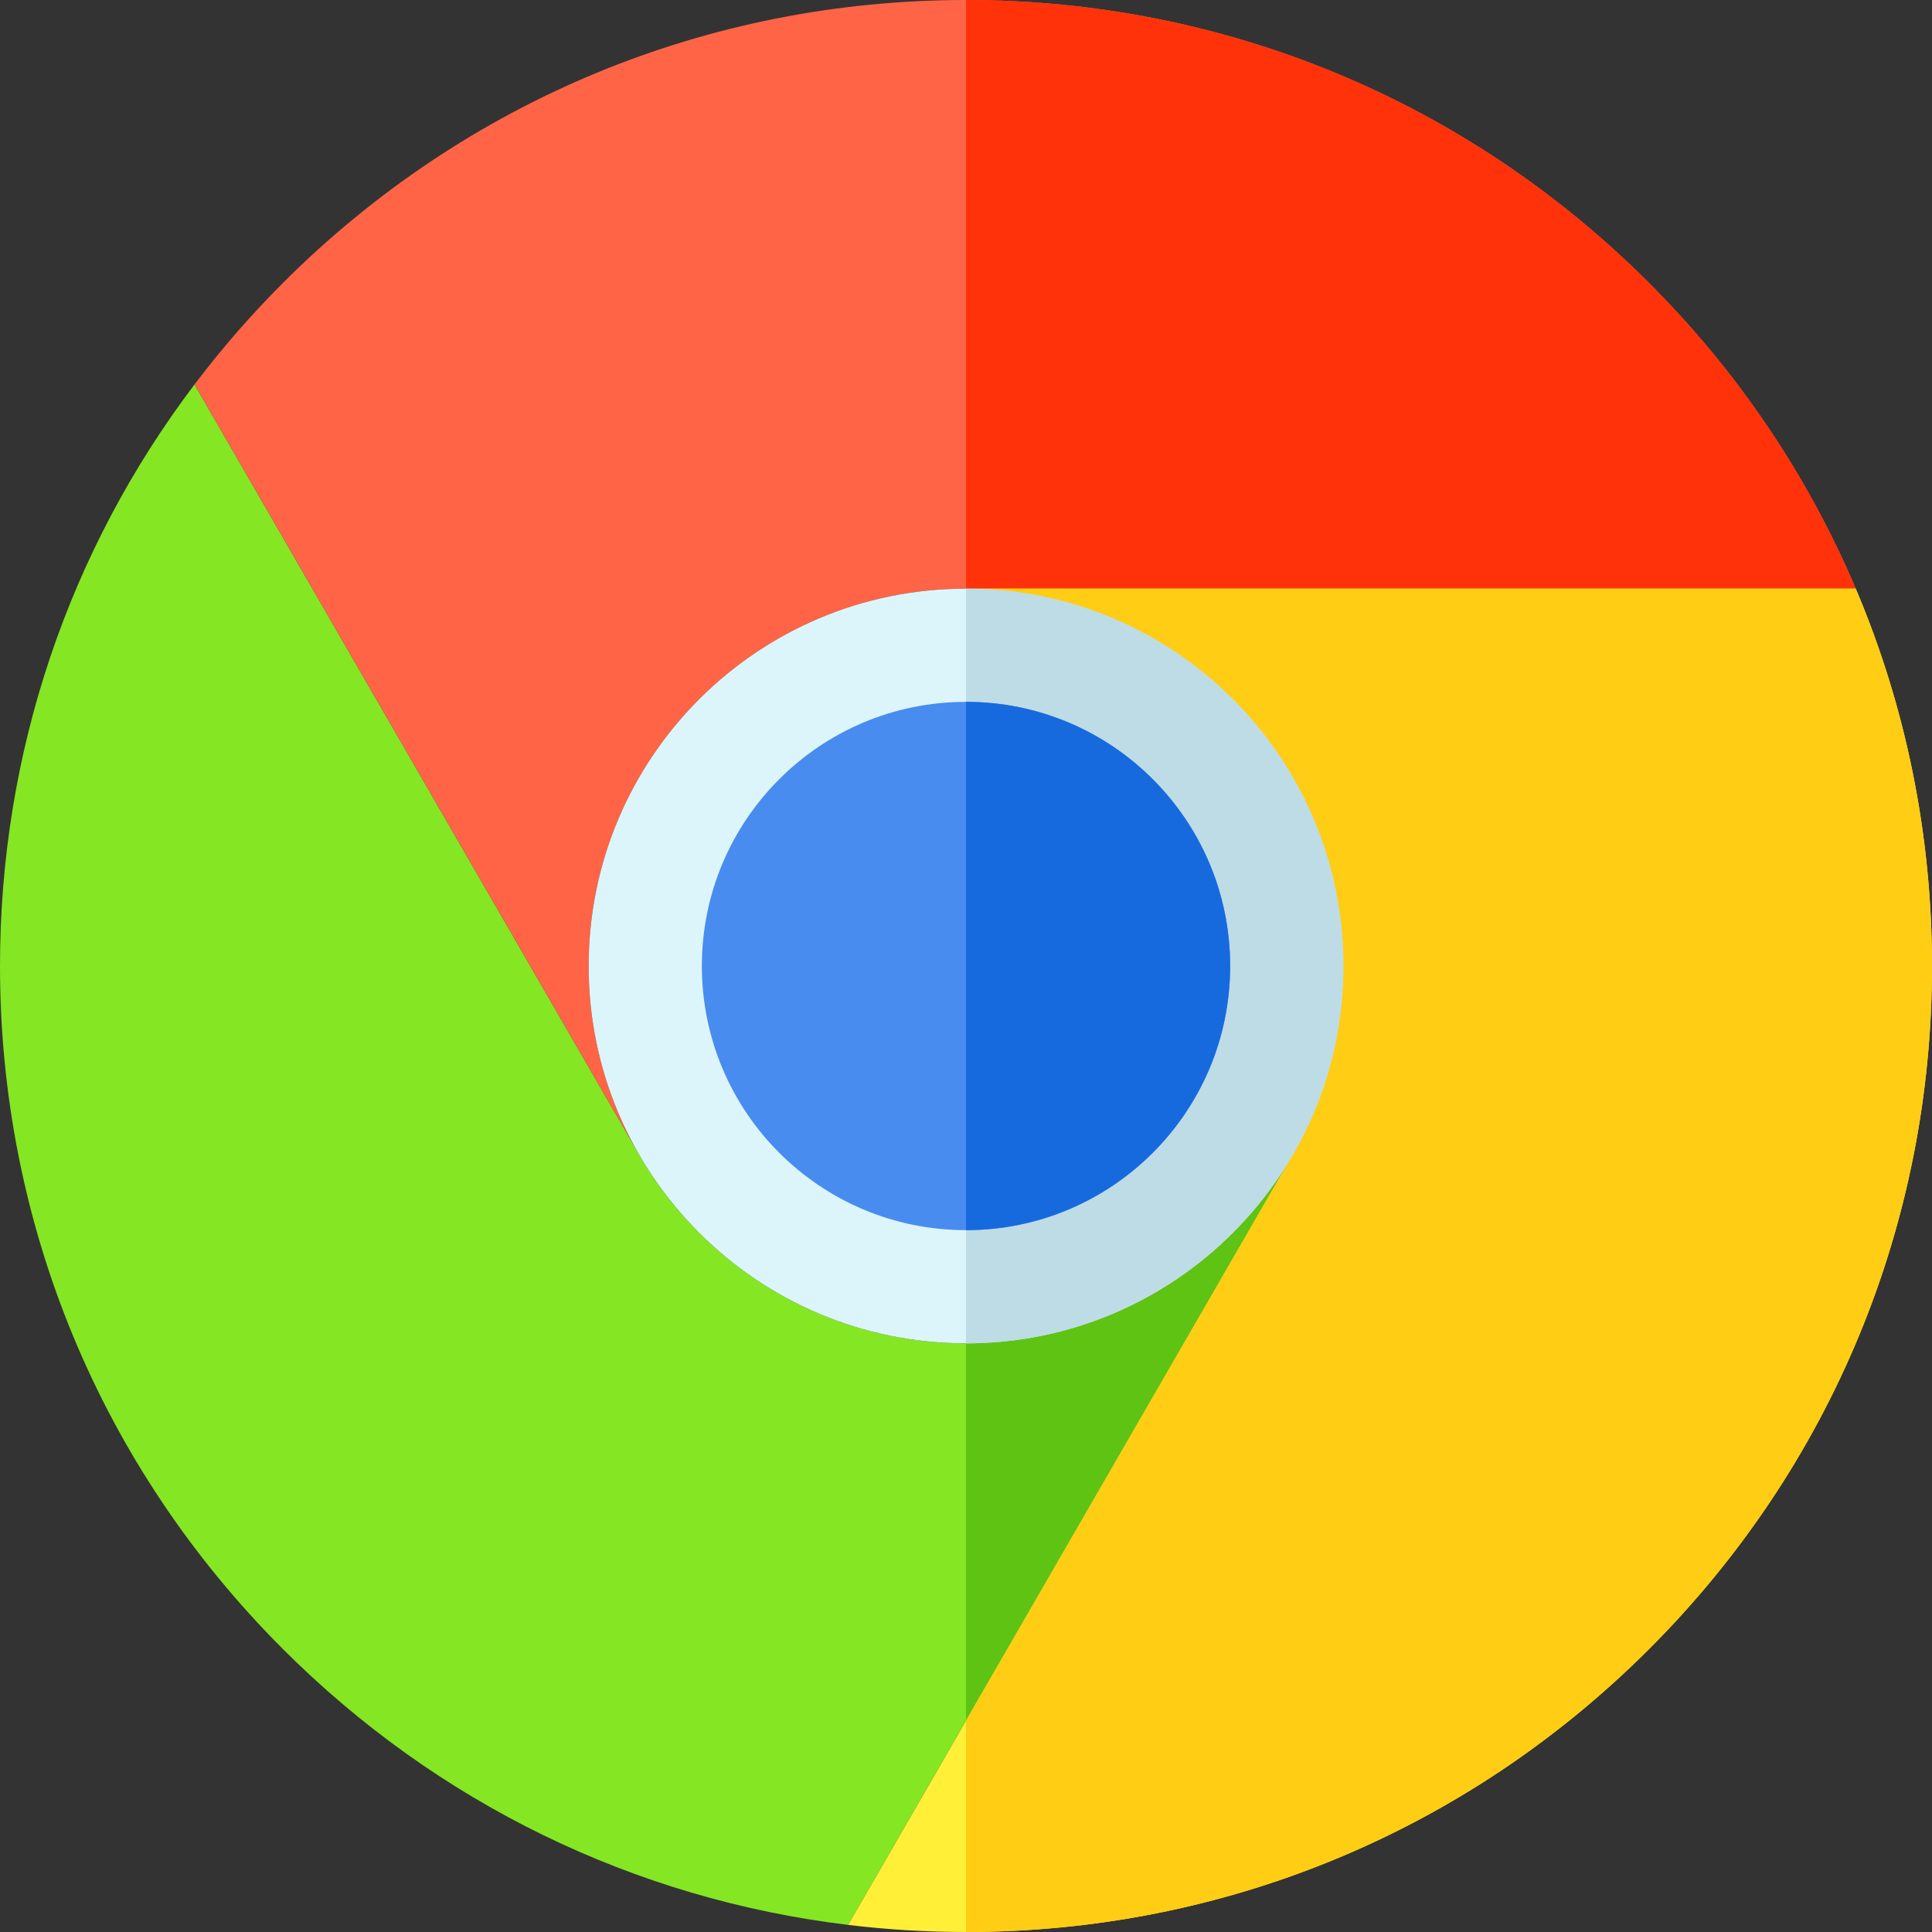
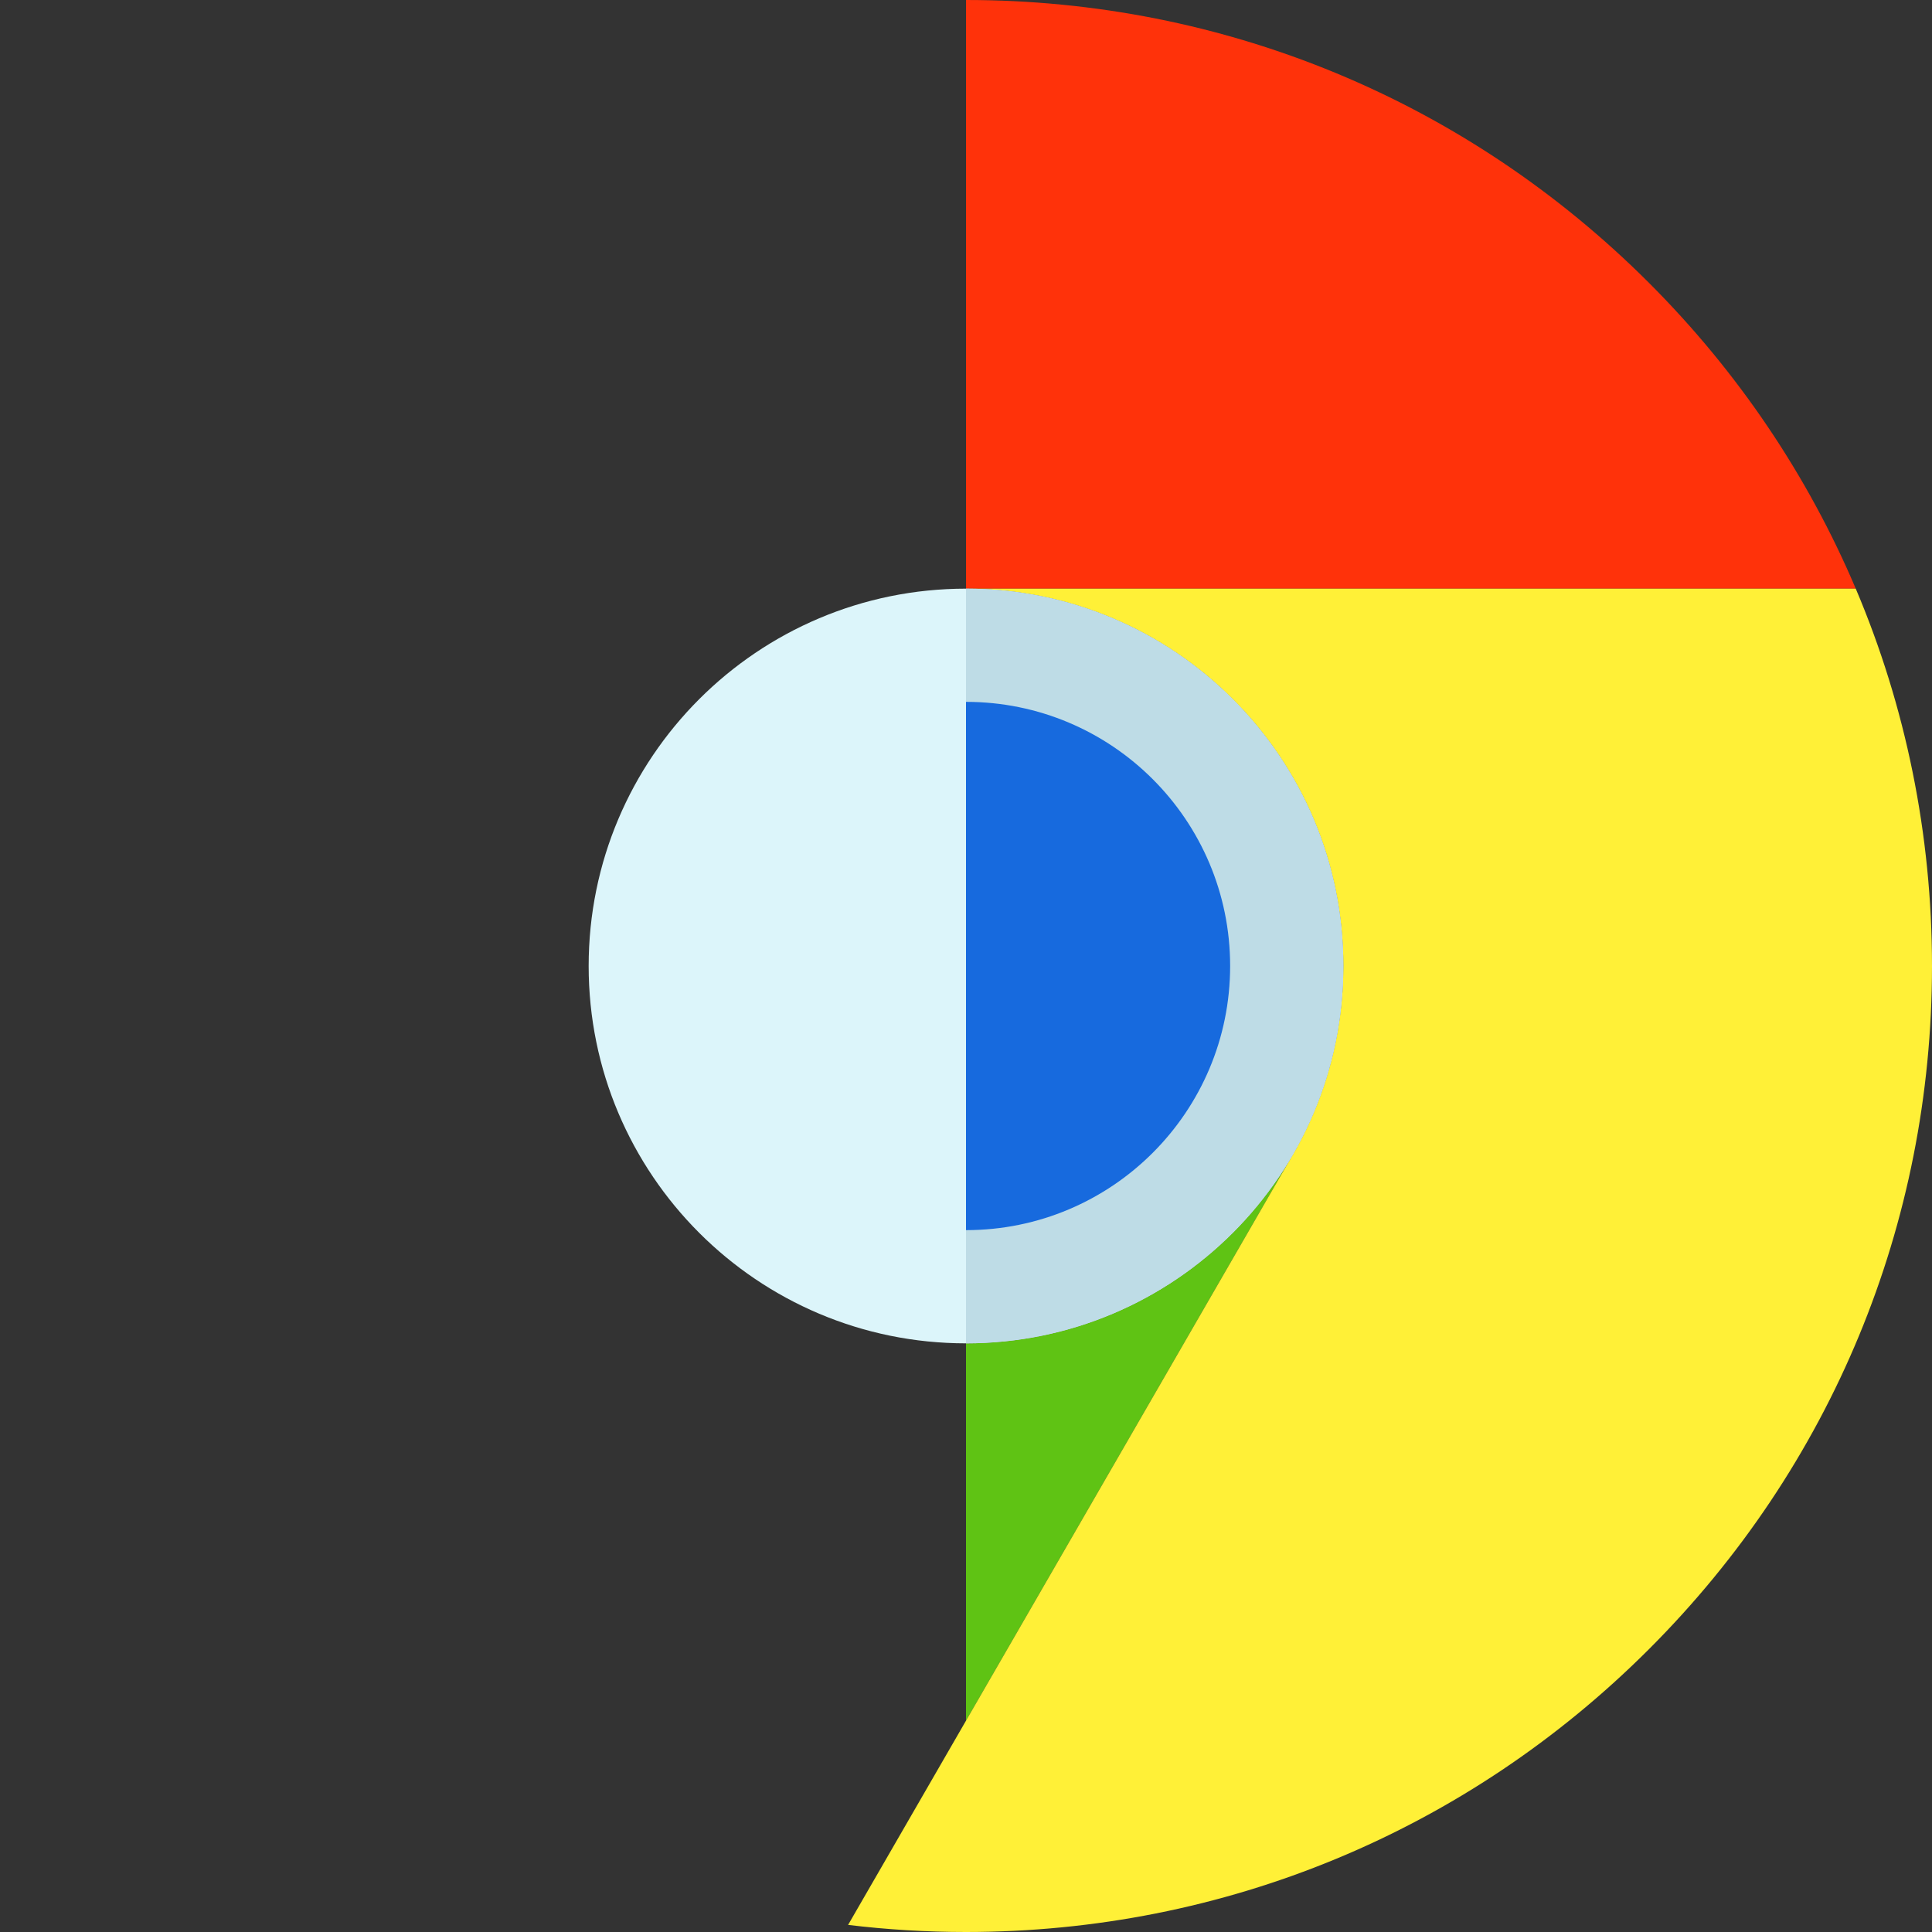
<svg xmlns="http://www.w3.org/2000/svg" id="Capa_1" enable-background="new 0 0 512 512" height="512" viewBox="0 0 512 512" width="512">
  <rect x="0" y="0" width="512" height="512" fill="#333333" stroke="none" />
  <g>
-     <path d="m256 356c-37.525 0-70.216-20.673-87.323-51.247l-117.126-202.868c-33.441 44.171-51.551 97.748-51.551 154.115 0 68.38 26.629 132.667 74.98 181.02 40.909 40.908 93.225 66.261 149.774 73.1l117.191-202.98c-17.447 29.258-49.405 48.86-85.945 48.86z" fill="#85e623" />
    <path d="m341.945 307.139c-17.447 29.259-49.405 48.861-85.945 48.861v100z" fill="#5fc314" />
-     <path d="m156 256c0-55.229 44.772-100 100-100h235.793c-12.682-29.893-31.121-57.366-54.773-81.02-48.353-48.351-112.64-74.98-181.02-74.98s-132.667 26.629-181.02 74.98c-8.494 8.494-16.303 17.49-23.429 26.904l117.126 202.868c-8.07-14.424-12.677-31.049-12.677-48.752z" fill="#ff6446" />
    <path d="m491.793 156c-12.682-29.893-31.121-57.366-54.773-81.02-48.353-48.351-112.64-74.98-181.02-74.98v156z" fill="#ff320a" />
    <path d="m491.793 156h-235.793c55.228 0 100 44.771 100 100 0 18.688-5.132 36.175-14.055 51.139l-117.191 202.98c10.29 1.245 20.719 1.881 31.246 1.881 68.38 0 132.667-26.629 181.02-74.98 48.351-48.353 74.98-112.64 74.98-181.02 0-34.93-6.964-68.785-20.207-100z" fill="#fff037" />
-     <path d="m256 156c55.228 0 100 44.771 100 100 0 18.688-5.132 36.175-14.055 51.139l-85.945 148.861v56c68.38 0 132.667-26.629 181.02-74.98 48.351-48.353 74.98-112.64 74.98-181.02 0-34.93-6.964-68.785-20.207-100z" fill="#ffcd14" />
-     <path d="m156 256c0 17.703 4.607 34.328 12.677 48.753 17.107 30.574 49.798 51.247 87.323 51.247 36.54 0 68.498-19.602 85.945-48.861l.004-.007-.004.007c8.923-14.964 14.055-32.451 14.055-51.139 0-55.229-44.772-100-100-100s-100 44.771-100 100z" fill="none" />
+     <path d="m156 256c0 17.703 4.607 34.328 12.677 48.753 17.107 30.574 49.798 51.247 87.323 51.247 36.54 0 68.498-19.602 85.945-48.861l.004-.007-.004.007s-100 44.771-100 100z" fill="none" />
    <path d="m256 356c-55.228 0-100-44.772-100-100 0-55.229 44.772-100 100-100s100 44.771 100 100c0 55.228-44.772 100-100 100z" fill="#dcf5fa" />
-     <path d="m156 256c0 17.703 4.607 34.328 12.677 48.753 17.107 30.574 49.798 51.247 87.323 51.247 36.54 0 68.498-19.602 85.945-48.861l.004-.007-.004.007c8.923-14.964 14.055-32.451 14.055-51.139 0-55.229-44.772-100-100-100s-100 44.771-100 100z" fill="none" />
    <path d="m356 256c0-55.229-44.772-100-100-100v200c55.228 0 100-44.772 100-100z" fill="#bedce6" />
-     <circle cx="256" cy="256" fill="#498cf0" r="70" />
    <path d="m326 256c0-38.66-31.34-70-70-70v140c38.66 0 70-31.34 70-70z" fill="#176ade" />
  </g>
</svg>